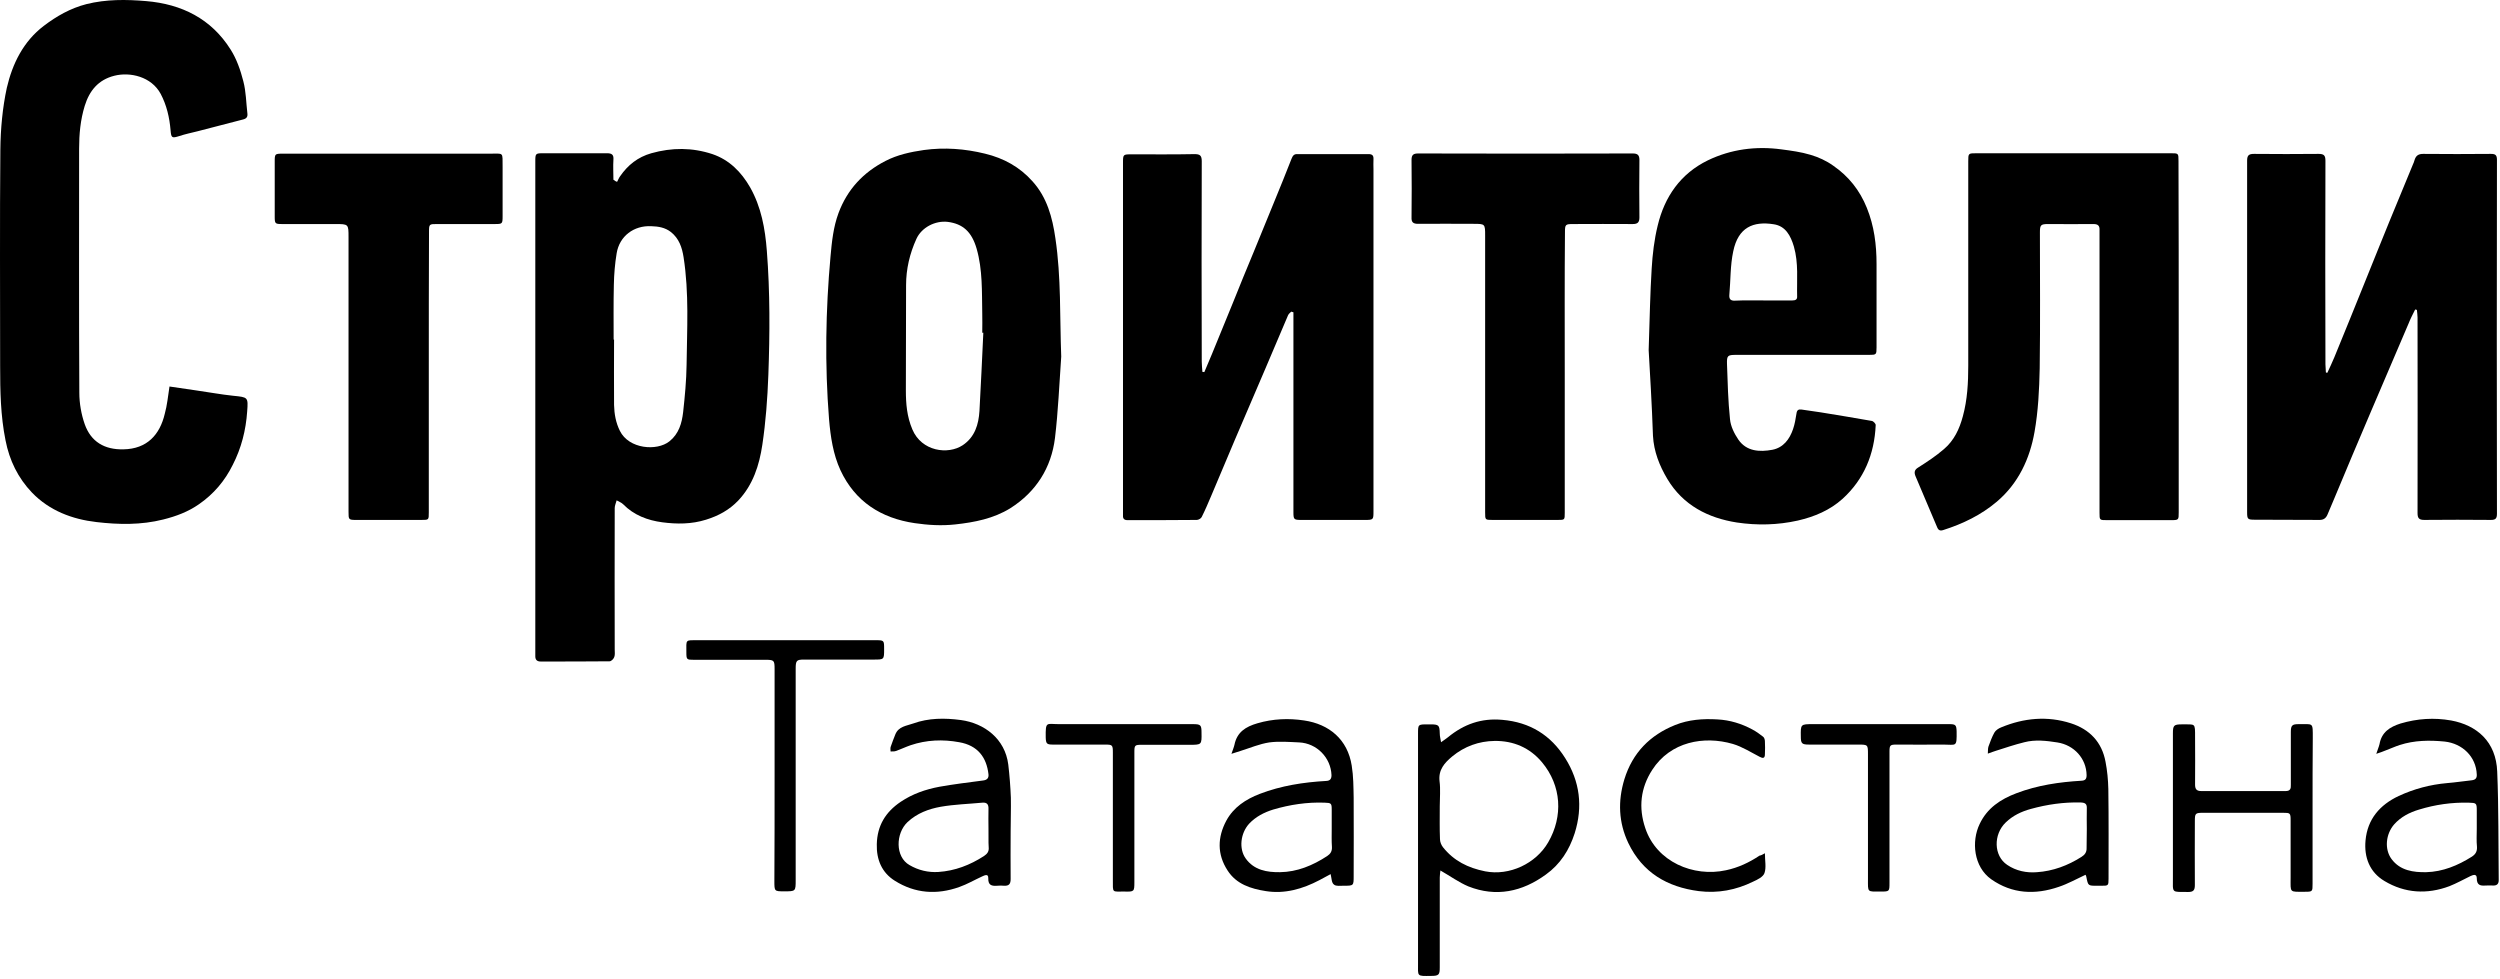
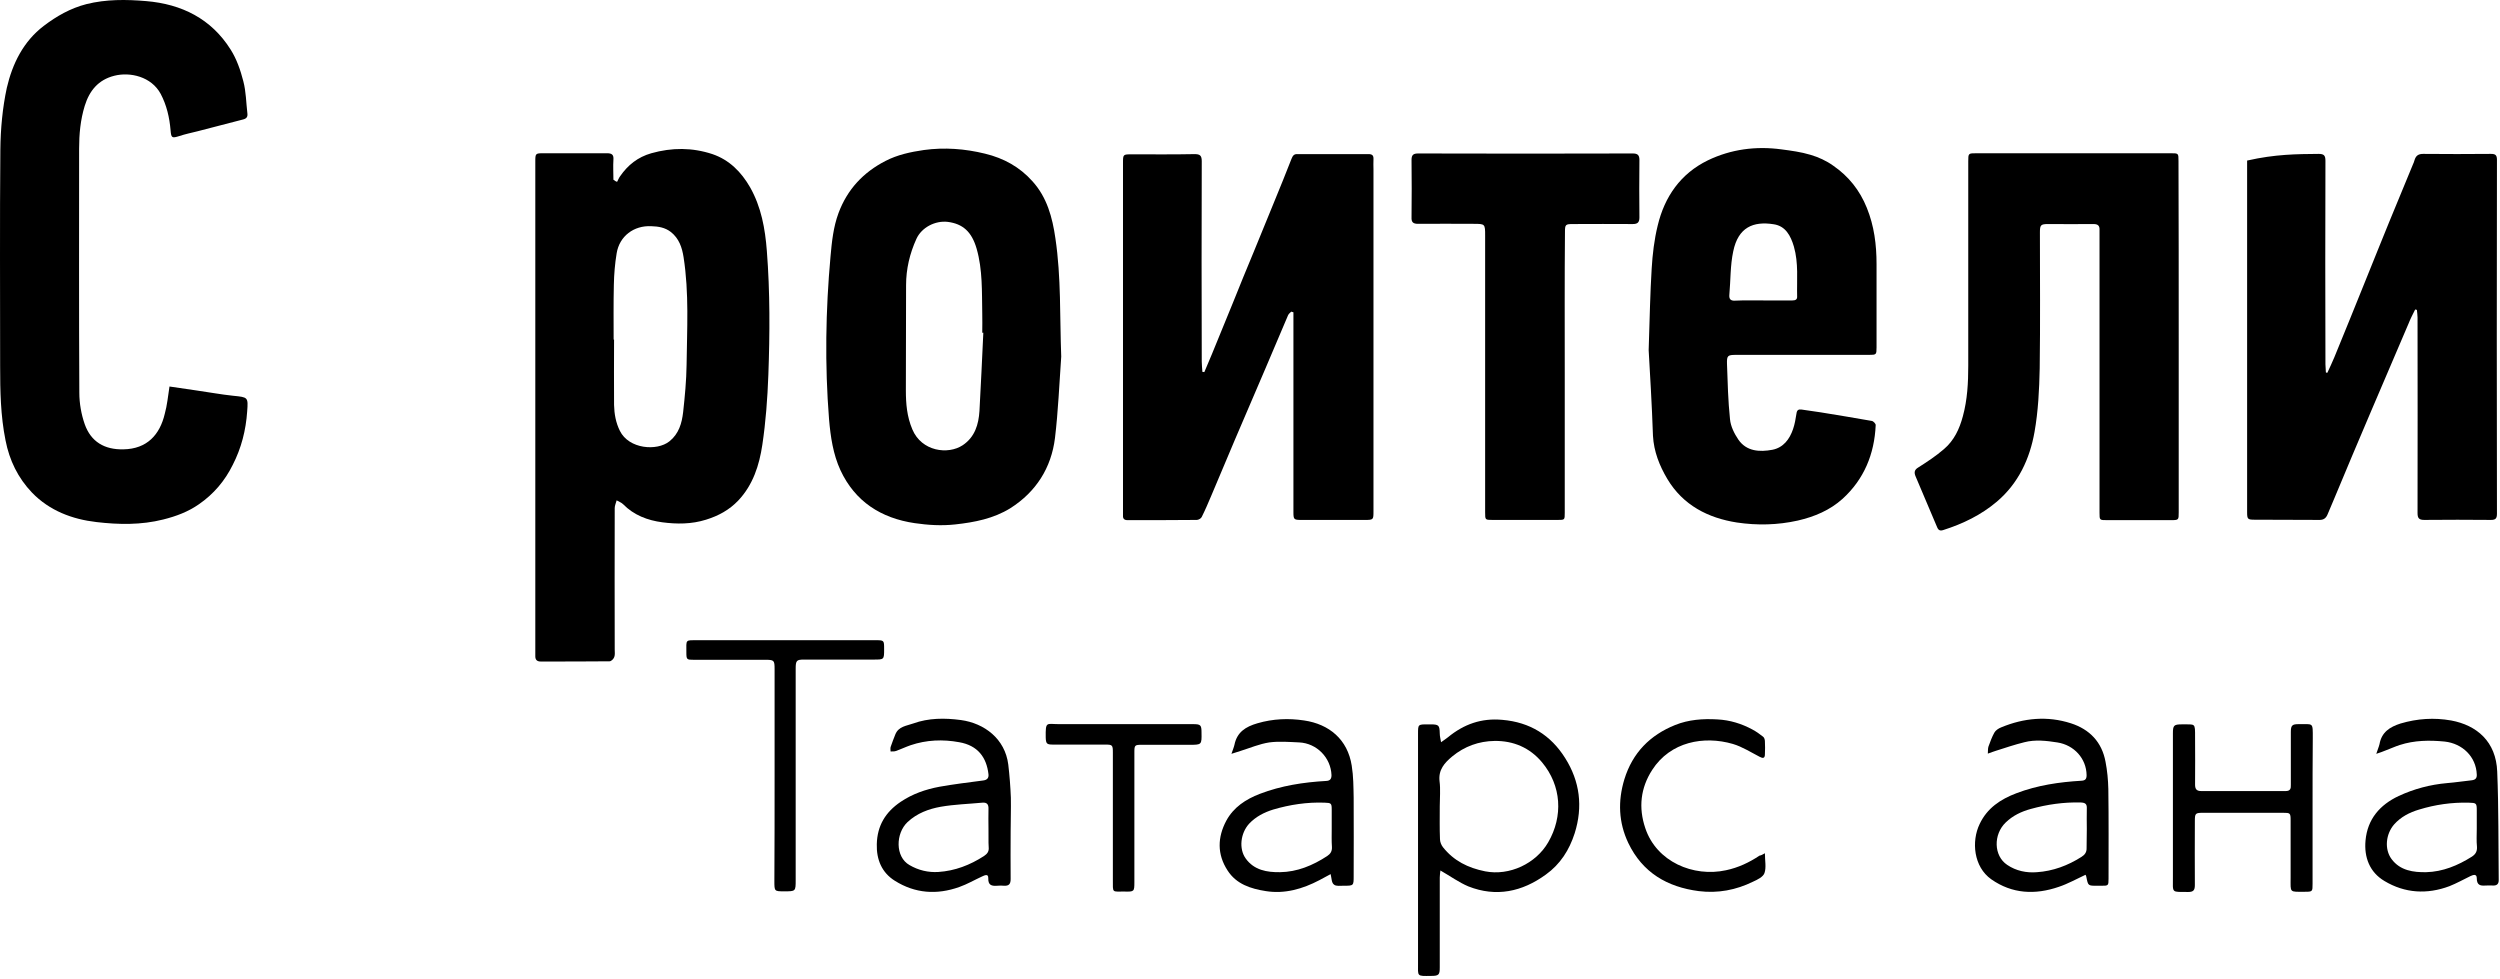
<svg xmlns="http://www.w3.org/2000/svg" width="802" height="314" viewBox="0 0 802 314" fill="none">
  <path d="M197.959 58.342C198.304 57.721 198.511 57.1 198.925 56.548C201.41 52.958 204.586 50.404 208.935 49.161C215.562 47.297 222.051 47.297 228.54 49.437C233.994 51.301 237.79 55.167 240.621 60.068C244.21 66.419 245.453 73.322 246.005 80.502C247.041 93.756 246.972 107.01 246.488 120.264C246.212 127.789 245.66 135.313 244.555 142.7C243.589 149.189 241.587 155.539 236.824 160.579C233.925 163.616 230.473 165.48 226.469 166.723C221.844 168.172 217.15 168.172 212.456 167.551C207.761 166.93 203.343 165.273 199.892 161.752C199.339 161.2 198.511 160.924 197.821 160.51C197.614 161.338 197.2 162.167 197.2 162.995C197.13 178.113 197.2 193.231 197.2 208.349C197.2 209.177 197.338 210.006 197.061 210.765C196.854 211.386 196.095 212.146 195.543 212.146C188.156 212.215 180.839 212.215 173.452 212.215C172.279 212.215 171.727 211.663 171.727 210.558C171.727 209.661 171.727 208.694 171.727 207.797C171.727 155.816 171.727 103.765 171.727 51.784C171.727 49.23 171.796 49.161 174.35 49.161C181.115 49.161 187.949 49.161 194.714 49.161C196.233 49.161 196.923 49.575 196.785 51.232C196.647 53.372 196.785 55.512 196.785 57.652C197.2 57.997 197.545 58.204 197.959 58.342ZM196.854 108.943C196.923 108.943 196.923 108.943 196.992 108.943C196.992 115.915 196.923 122.956 196.992 129.929C197.061 132.759 197.545 135.589 198.856 138.212C201.756 144.08 210.73 144.77 214.734 141.595C217.771 139.179 218.737 135.796 219.152 132.207C219.704 127.167 220.187 122.128 220.256 117.089C220.394 105.56 221.085 94.032 219.29 82.504C218.807 79.397 217.84 76.498 215.217 74.427C213.353 72.977 211.213 72.632 208.935 72.563C203.343 72.287 198.718 75.739 197.821 81.261C197.269 84.575 196.992 87.957 196.923 91.34C196.785 97.207 196.854 103.075 196.854 108.943Z" fill="black" />
  <path d="M414.24 99.971C413.895 100.316 413.412 100.661 413.205 101.144C410.789 106.805 408.373 112.534 405.956 118.195C402.712 125.788 399.467 133.313 396.223 140.906C393.669 146.981 391.115 153.056 388.56 159.062C387.594 161.34 386.628 163.618 385.523 165.827C385.316 166.31 384.487 166.794 383.935 166.794C376.549 166.863 369.093 166.863 361.707 166.863C360.741 166.863 360.188 166.448 360.257 165.413C360.257 164.93 360.257 164.515 360.257 164.032C360.257 126.824 360.257 89.547 360.257 52.338C360.257 49.508 360.257 49.508 363.088 49.508C369.784 49.508 376.549 49.577 383.245 49.439C384.971 49.439 385.523 49.922 385.523 51.717C385.454 73.117 385.454 94.586 385.523 115.986C385.523 117.09 385.661 118.195 385.73 119.299C385.937 119.299 386.144 119.368 386.351 119.368C387.18 117.436 387.939 115.572 388.767 113.639C391.046 108.047 393.324 102.525 395.602 96.933C397.742 91.618 399.882 86.302 402.091 81.056C404.369 75.464 406.647 69.942 408.925 64.35C410.72 59.932 412.584 55.445 414.309 50.958C414.724 49.922 415.138 49.37 416.242 49.439C423.836 49.439 431.429 49.439 439.023 49.439C440.196 49.439 440.68 49.853 440.611 51.096C440.542 52.2 440.611 53.305 440.611 54.34C440.611 90.858 440.611 127.445 440.611 163.963C440.611 166.724 440.611 166.794 437.849 166.794C431.084 166.794 424.25 166.794 417.485 166.794C415.069 166.794 414.931 166.655 414.931 164.239C414.931 143.737 414.931 123.234 414.931 102.732C414.931 101.903 414.931 101.006 414.931 100.178C414.585 100.109 414.447 100.04 414.24 99.971Z" fill="black" />
-   <path d="M746.623 119.573C747.383 117.916 748.142 116.329 748.832 114.672C752.215 106.457 755.529 98.242 758.842 90.027C761.396 83.746 763.881 77.464 766.436 71.251C768.99 65.038 771.544 58.894 774.098 52.681C774.305 52.267 774.443 51.853 774.581 51.37C774.996 49.989 775.755 49.368 777.343 49.368C784.591 49.437 791.839 49.437 799.088 49.368C800.468 49.368 801.021 49.713 801.021 51.231C800.952 89.061 800.952 126.96 801.021 164.789C801.021 166.308 800.607 166.791 799.088 166.791C791.978 166.722 784.798 166.722 777.688 166.791C775.962 166.791 775.548 166.17 775.548 164.582C775.617 143.665 775.548 122.749 775.548 101.832C775.548 101.004 775.41 100.244 775.341 99.416C775.134 99.347 774.996 99.347 774.789 99.278C774.029 100.796 773.27 102.246 772.649 103.834C768.576 113.36 764.503 122.887 760.43 132.413C756.495 141.594 752.629 150.845 748.763 160.095C748.073 161.752 747.383 163.339 746.693 164.996C746.209 166.17 745.45 166.86 743.931 166.791C737.028 166.722 730.125 166.791 723.222 166.722C721.082 166.722 720.875 166.515 720.875 164.375C720.875 126.752 720.875 89.13 720.875 51.508C720.875 49.782 721.496 49.368 723.084 49.368C729.987 49.437 736.89 49.437 743.793 49.368C745.519 49.368 746.002 49.851 746.002 51.577C745.933 73.322 745.933 95.136 746.002 116.881C746.002 117.709 746.14 118.607 746.14 119.435C746.209 119.573 746.416 119.573 746.623 119.573Z" fill="black" />
+   <path d="M746.623 119.573C747.383 117.916 748.142 116.329 748.832 114.672C752.215 106.457 755.529 98.242 758.842 90.027C761.396 83.746 763.881 77.464 766.436 71.251C768.99 65.038 771.544 58.894 774.098 52.681C774.305 52.267 774.443 51.853 774.581 51.37C774.996 49.989 775.755 49.368 777.343 49.368C784.591 49.437 791.839 49.437 799.088 49.368C800.468 49.368 801.021 49.713 801.021 51.231C800.952 89.061 800.952 126.96 801.021 164.789C801.021 166.308 800.607 166.791 799.088 166.791C791.978 166.722 784.798 166.722 777.688 166.791C775.962 166.791 775.548 166.17 775.548 164.582C775.617 143.665 775.548 122.749 775.548 101.832C775.548 101.004 775.41 100.244 775.341 99.416C775.134 99.347 774.996 99.347 774.789 99.278C774.029 100.796 773.27 102.246 772.649 103.834C768.576 113.36 764.503 122.887 760.43 132.413C756.495 141.594 752.629 150.845 748.763 160.095C748.073 161.752 747.383 163.339 746.693 164.996C746.209 166.17 745.45 166.86 743.931 166.791C737.028 166.722 730.125 166.791 723.222 166.722C721.082 166.722 720.875 166.515 720.875 164.375C720.875 126.752 720.875 89.13 720.875 51.508C729.987 49.437 736.89 49.437 743.793 49.368C745.519 49.368 746.002 49.851 746.002 51.577C745.933 73.322 745.933 95.136 746.002 116.881C746.002 117.709 746.14 118.607 746.14 119.435C746.209 119.573 746.416 119.573 746.623 119.573Z" fill="black" />
  <path d="M54.373 123.992C57.204 124.407 60.034 124.821 62.864 125.235C66.868 125.787 70.803 126.547 74.807 126.961C79.57 127.444 79.639 127.375 79.294 132C78.88 138.006 77.43 143.736 74.669 149.12C72.115 154.297 68.525 158.508 63.831 161.753C60.379 164.169 56.513 165.619 52.371 166.654C45.261 168.449 38.082 168.311 30.971 167.483C23.171 166.585 15.853 163.824 10.262 158.025C5.775 153.331 3.013 147.67 1.771 141.25C0.183 133.381 0.045 125.442 0.045 117.434C0.045 94.309 -0.093 71.114 0.114 47.988C0.183 41.361 0.804 34.596 2.185 28.176C3.98 20.444 7.501 13.265 14.059 8.295C18.131 5.188 22.619 2.634 27.727 1.322C34.078 -0.265 40.498 -0.196 46.918 0.356C58.308 1.322 67.766 6.017 73.978 15.888C75.911 18.926 77.154 22.515 78.051 26.036C78.949 29.419 78.949 32.939 79.363 36.391C79.501 37.495 79.087 38.047 77.982 38.324C73.081 39.566 68.249 40.878 63.347 42.12C61.415 42.604 59.413 43.018 57.549 43.639C55.133 44.398 54.925 44.26 54.718 41.775C54.373 37.702 53.476 33.767 51.543 30.109C48.575 24.586 41.74 22.998 36.632 24.31C31.524 25.622 28.693 29.073 27.175 33.975C25.794 38.462 25.38 43.087 25.38 47.712C25.38 73.806 25.311 99.9 25.449 125.994C25.449 129.377 26.07 132.898 27.175 136.073C29.177 141.734 33.526 144.288 39.6 144.15C47.194 144.012 51.267 139.456 52.855 132.759C53.614 130.067 53.89 127.099 54.373 123.992Z" fill="black" />
  <path d="M340.442 114.394C339.821 123.092 339.475 131.859 338.44 140.488C337.266 150.083 332.365 157.815 324.081 163.061C318.697 166.375 312.691 167.548 306.409 168.239C301.991 168.722 297.711 168.446 293.431 167.825C282.662 166.237 274.309 160.921 269.615 150.843C267.268 145.734 266.44 140.143 265.956 134.482C264.576 117.017 264.852 99.621 266.44 82.156C266.854 77.531 267.337 72.837 268.994 68.35C271.824 60.756 276.932 55.302 284.043 51.644C287.908 49.642 292.119 48.744 296.399 48.123C303.026 47.226 309.516 47.709 316.005 49.297C322.01 50.746 327.119 53.577 331.192 58.133C335.886 63.31 337.612 69.73 338.578 76.495C340.442 88.99 339.959 101.692 340.442 114.394ZM315.452 106.731C315.314 106.731 315.245 106.731 315.107 106.731C315.107 104.66 315.176 102.589 315.107 100.518C314.969 93.546 315.245 86.574 313.312 79.809C311.725 74.286 308.825 71.801 304.062 71.18C299.989 70.697 295.64 72.975 293.983 76.633C291.843 81.328 290.67 86.298 290.67 91.475C290.67 102.727 290.601 113.98 290.601 125.232C290.601 129.512 290.946 133.654 292.672 137.727C295.64 144.837 304.131 145.941 308.825 142.835C312.76 140.212 313.934 136.139 314.21 131.859C314.693 123.506 315.038 115.084 315.452 106.731Z" fill="black" />
  <path d="M698.93 108.184C698.93 126.892 698.93 145.669 698.93 164.376C698.93 166.793 698.93 166.862 696.445 166.862C689.61 166.862 682.776 166.862 675.942 166.862C673.526 166.862 673.526 166.862 673.526 164.515C673.526 134.762 673.526 105.009 673.526 75.187C673.526 74.704 673.526 74.29 673.526 73.806C673.595 72.426 673.043 71.874 671.593 71.874C666.761 71.943 661.928 71.874 657.096 71.874C654.68 71.874 654.404 72.15 654.404 74.566C654.404 89.132 654.542 103.628 654.335 118.194C654.197 125.028 653.852 131.931 652.678 138.558C651.16 147.187 647.501 155.057 640.598 160.925C635.558 165.205 629.691 168.035 623.409 170.037C622.373 170.382 621.821 170.106 621.407 169.071C619.129 163.617 616.782 158.233 614.503 152.779C614.02 151.606 614.089 150.708 615.401 149.949C618.231 148.154 621.062 146.29 623.616 144.081C626.86 141.32 628.586 137.661 629.691 133.519C631.14 128.204 631.416 122.75 631.416 117.297C631.416 95.483 631.416 73.599 631.416 51.785C631.416 49.162 631.416 49.162 634.109 49.162C654.887 49.162 675.597 49.162 696.375 49.162C698.861 49.162 698.861 49.162 698.861 51.647C698.93 70.562 698.93 89.339 698.93 108.184Z" fill="black" />
  <path d="M528.891 112.325C529.236 101.763 529.374 93.963 529.857 86.162C530.133 81.537 530.686 76.843 531.79 72.356C533.999 63.105 539.108 55.719 547.875 51.439C555.33 47.849 563.338 46.814 571.484 47.918C574.59 48.333 577.766 48.747 580.734 49.644C583.357 50.403 585.911 51.577 588.12 53.165C593.022 56.547 596.611 61.034 598.889 66.695C601.236 72.494 601.996 78.499 601.996 84.712C601.996 93.618 601.996 102.523 601.996 111.428C601.996 113.775 601.927 113.844 599.58 113.844C585.359 113.844 571.208 113.844 556.987 113.844C554.226 113.844 553.95 114.051 554.019 116.743C554.226 122.68 554.364 128.548 554.985 134.484C555.192 136.763 556.366 139.11 557.677 141.042C560.3 144.839 564.511 145.046 568.584 144.287C572.105 143.597 574.107 140.904 575.211 137.66C575.764 136.072 576.04 134.346 576.316 132.621C576.454 131.585 576.937 131.24 577.904 131.378C579.975 131.723 581.977 131.93 584.047 132.275C589.57 133.173 595.024 134.07 600.477 135.037C600.96 135.106 601.789 135.934 601.72 136.417C601.305 145.668 597.992 153.744 591.089 160.026C587.016 163.685 582.115 165.756 576.73 166.999C570.241 168.448 563.683 168.586 557.194 167.62C547.944 166.17 539.936 162.097 534.897 153.675C532.342 149.395 530.548 144.839 530.272 139.8C529.926 129.652 529.305 119.643 528.891 112.325ZM565.685 96.379C568.791 96.379 571.898 96.379 575.004 96.379C575.971 96.379 576.592 96.103 576.523 95.067C576.385 89.752 577.006 84.436 575.487 79.121C574.452 75.6 572.795 72.494 568.998 71.941C562.44 70.906 557.608 72.908 556.02 80.639C555.054 85.126 555.192 89.89 554.778 94.515C554.64 95.965 555.192 96.517 556.573 96.448C559.541 96.31 562.648 96.379 565.685 96.379Z" fill="black" />
-   <path d="M137.558 119.574C137.558 134.485 137.558 149.465 137.558 164.376C137.558 166.792 137.558 166.792 135.211 166.792C128.239 166.792 121.267 166.792 114.364 166.792C111.809 166.792 111.809 166.723 111.809 164.169C111.809 134.83 111.809 105.422 111.809 76.084C111.809 71.873 111.809 71.873 107.529 71.873C101.869 71.873 96.139 71.873 90.478 71.873C88.269 71.873 88.131 71.735 88.131 69.526C88.131 63.589 88.131 57.721 88.131 51.785C88.131 49.368 88.2 49.299 90.686 49.299C112.776 49.299 134.866 49.299 156.887 49.299C161.789 49.299 161.167 48.609 161.236 53.579C161.236 58.757 161.236 63.934 161.236 69.112C161.236 71.873 161.236 71.873 158.544 71.873C152.469 71.873 146.325 71.873 140.251 71.873C137.696 71.873 137.627 71.873 137.627 74.427C137.558 89.476 137.558 104.525 137.558 119.574Z" fill="black" />
  <path d="M501.972 119.506C501.972 134.486 501.972 149.466 501.972 164.515C501.972 166.793 501.972 166.793 499.694 166.793C492.721 166.793 485.749 166.793 478.846 166.793C476.43 166.793 476.43 166.793 476.43 164.377C476.43 134.762 476.43 105.216 476.43 75.602C476.43 71.805 476.43 71.805 472.633 71.805C466.696 71.805 460.76 71.736 454.892 71.805C453.304 71.805 452.752 71.253 452.821 69.734C452.89 63.59 452.89 57.446 452.821 51.303C452.821 49.715 453.373 49.231 454.961 49.231C477.879 49.301 500.867 49.301 523.786 49.231C525.304 49.231 525.926 49.715 525.926 51.303C525.857 57.446 525.857 63.59 525.926 69.734C525.926 71.322 525.374 71.874 523.786 71.874C517.435 71.805 511.015 71.874 504.664 71.874C502.179 71.874 502.041 72.012 502.041 74.497C501.903 89.546 501.972 104.526 501.972 119.506Z" fill="black" />
  <path d="M462.082 279.249C462.013 279.94 461.875 280.699 461.875 281.527C461.875 291.123 461.875 300.718 461.875 310.314C461.875 312.73 461.599 313.075 459.045 313.075C454.42 313.144 454.903 313.282 454.903 309.002C454.903 284.496 454.903 259.92 454.903 235.414C454.903 232.377 454.903 232.377 458.01 232.377C458.286 232.377 458.562 232.377 458.838 232.377C461.599 232.377 461.806 232.653 461.875 235.276C461.875 236.242 462.151 237.14 462.29 238.106C463.049 237.554 463.808 237.071 464.499 236.519C469.607 232.308 475.268 230.306 481.964 230.927C490.8 231.686 497.496 235.828 502.121 243.215C506.815 250.67 507.851 258.747 505.158 267.307C503.433 272.691 500.533 277.247 495.908 280.561C488.315 286.083 479.962 287.878 471.057 284.358C468.088 283.115 465.327 281.113 462.082 279.249ZM461.875 258.678C461.875 262.198 461.806 265.719 461.944 269.171C461.944 270.068 462.359 271.104 462.911 271.794C466.362 276.143 470.919 278.421 476.441 279.525C484.242 281.044 492.733 277.04 496.667 270.206C501.5 261.853 500.947 252.051 494.666 244.526C490.731 239.832 485.484 237.623 479.478 237.692C474.439 237.761 469.814 239.418 465.879 242.662C463.394 244.733 461.392 246.942 461.806 250.601C462.151 253.224 461.875 255.986 461.875 258.678Z" fill="black" />
  <path d="M324.216 266.681C324.216 271.789 324.147 276.898 324.216 282.006C324.216 283.594 323.663 284.215 322.145 284.146C321.385 284.077 320.626 284.077 319.936 284.146C318.141 284.284 316.967 284.008 317.036 281.73C317.105 280.142 315.794 280.833 315.034 281.178C312.618 282.282 310.271 283.663 307.717 284.56C300.538 287.114 293.565 286.631 287.076 282.558C282.865 279.935 281.14 275.724 281.278 270.823C281.416 264.886 284.039 260.537 288.94 257.224C292.737 254.669 296.948 253.22 301.366 252.391C305.991 251.563 310.616 251.011 315.31 250.389C316.622 250.251 317.243 249.63 317.105 248.387C316.484 242.934 313.654 239.137 307.717 238.102C302.471 237.135 297.224 237.342 292.116 239.068C290.528 239.62 288.94 240.38 287.352 240.932C286.869 241.139 286.248 241.001 285.696 241.07C285.696 240.518 285.558 239.966 285.765 239.482C286.179 238.171 286.731 236.928 287.214 235.617C288.25 232.993 290.873 232.855 292.944 232.096C297.914 230.301 303.092 230.301 308.269 230.991C315.794 232.027 322.421 236.997 323.456 245.281C323.87 248.802 324.147 252.322 324.285 255.912C324.354 259.571 324.216 263.16 324.216 266.681ZM317.105 265.853C317.105 263.713 317.036 261.573 317.105 259.502C317.174 257.983 316.553 257.362 315.103 257.5C310.685 257.914 306.129 258.052 301.78 258.811C297.914 259.502 294.187 260.882 291.149 263.713C287.283 267.371 287.145 274.896 291.771 277.519C294.601 279.176 297.776 279.935 301.021 279.728C306.336 279.383 311.169 277.519 315.656 274.62C316.691 273.929 317.312 273.17 317.174 271.789C317.036 269.925 317.174 267.855 317.105 265.853Z" fill="black" />
  <path d="M669.035 280.628C666.067 282.009 663.375 283.528 660.475 284.494C652.882 287.117 645.495 286.772 638.799 282.078C633.139 278.074 632.379 269.928 635.072 264.337C637.488 259.228 641.768 256.398 646.876 254.465C653.572 251.911 660.613 250.875 667.724 250.461C668.966 250.392 669.38 249.909 669.38 248.666C669.311 243.351 665.377 239.002 659.992 238.174C656.471 237.621 652.882 237.207 649.43 238.105C646.324 238.864 643.286 239.899 640.249 240.866C639.559 241.073 638.868 241.349 637.695 241.763C637.764 240.797 637.695 240.106 637.902 239.485C638.454 237.966 639.006 236.448 639.766 235.067C640.18 234.308 641.077 233.686 641.975 233.341C649.292 230.304 656.817 229.614 664.341 232.03C670.347 233.963 674.282 238.036 675.455 244.386C676.008 247.217 676.284 250.185 676.353 253.085C676.491 262.68 676.422 272.275 676.422 281.871C676.422 284.149 676.353 284.149 674.075 284.149C673.591 284.149 673.177 284.149 672.694 284.149C669.864 284.149 669.864 284.149 669.311 281.388C669.311 281.112 669.173 280.904 669.035 280.628ZM669.45 265.924C669.45 263.715 669.38 261.575 669.45 259.366C669.519 257.917 668.966 257.503 667.517 257.434C662.063 257.295 656.748 258.055 651.501 259.504C648.464 260.333 645.702 261.644 643.424 263.854C639.421 267.719 639.559 274.553 643.908 277.453C646.738 279.386 650.121 280.076 653.434 279.8C658.611 279.455 663.375 277.66 667.724 274.899C668.828 274.208 669.449 273.38 669.38 271.93C669.38 269.928 669.45 267.926 669.45 265.924Z" fill="black" />
  <path d="M762.31 241.829C762.724 240.518 763.138 239.62 763.345 238.723C764.035 234.857 766.659 233.2 770.11 232.096C775.495 230.508 780.879 230.163 786.333 231.129C794.548 232.648 800.76 237.894 801.106 247.559C801.589 259.156 801.451 270.754 801.589 282.351C801.589 283.525 801.037 284.077 799.932 284.077C799.104 284.077 798.206 284.008 797.378 284.077C795.652 284.215 794.548 283.939 794.548 281.73C794.548 280.28 793.443 280.625 792.546 281.039C790.268 282.144 788.059 283.386 785.78 284.284C778.601 286.976 771.491 286.562 764.933 282.627C760.17 279.797 758.375 275.034 758.858 269.649C759.479 262.746 763.483 258.19 769.489 255.359C774.39 253.081 779.568 251.701 785.021 251.218C787.644 251.01 790.268 250.596 792.891 250.32C794.133 250.182 794.617 249.63 794.548 248.456C794.34 242.727 789.922 238.516 784.262 237.894C779.361 237.411 774.528 237.48 769.834 238.999C768.315 239.482 766.866 240.172 765.347 240.725C764.381 241.139 763.552 241.415 762.31 241.829ZM794.548 265.852C794.548 263.919 794.548 261.918 794.548 259.985C794.548 257.638 794.409 257.569 791.993 257.499C786.54 257.361 781.224 258.121 776.047 259.709C773.01 260.606 770.179 262.056 768.039 264.472C765.347 267.578 764.864 272.41 767.211 275.586C769.972 279.314 774.252 279.866 778.325 279.797C783.641 279.659 788.473 277.657 792.96 274.827C794.133 274.067 794.686 273.17 794.617 271.72C794.41 269.718 794.548 267.785 794.548 265.852Z" fill="black" />
  <path d="M426.869 280.415C425.557 281.105 424.384 281.727 423.279 282.348C417.895 285.178 412.165 286.835 406.09 285.869C401.258 285.109 396.633 283.66 393.802 279.242C390.42 274.064 390.558 268.611 393.388 263.295C395.735 258.946 399.67 256.392 404.157 254.666C410.991 252.043 418.171 250.938 425.488 250.524C426.731 250.455 427.145 249.834 427.145 248.66C426.938 243.069 422.451 238.444 416.79 238.167C413.615 238.029 410.37 237.753 407.195 238.167C404.019 238.651 400.982 239.962 397.875 240.929C397.047 241.205 396.288 241.412 395.045 241.826C395.459 240.584 395.804 239.824 396.011 238.927C396.84 234.854 399.601 233.128 403.398 232.024C408.368 230.574 413.407 230.367 418.378 231.126C426.385 232.3 432.322 237.201 433.634 245.623C434.186 249.006 434.186 252.457 434.255 255.909C434.324 264.262 434.255 272.684 434.255 281.036C434.255 284.143 434.255 284.143 431.08 284.143C429.975 284.143 428.595 284.35 427.973 283.798C427.145 283.245 427.214 281.865 426.869 280.415ZM427.214 265.78C427.214 263.778 427.214 261.776 427.214 259.775C427.214 257.704 427.076 257.565 424.936 257.496C419.344 257.289 413.822 258.118 408.437 259.705C405.538 260.603 402.846 261.984 400.706 264.262C397.944 267.299 397.392 272.269 399.601 275.376C402.293 279.173 406.504 279.863 410.646 279.794C416.1 279.725 421.139 277.654 425.764 274.616C426.8 273.926 427.352 273.098 427.283 271.717C427.145 269.784 427.214 267.782 427.214 265.78Z" fill="black" />
  <path d="M741.871 259.227C741.871 267.303 741.871 275.449 741.871 283.526C741.871 286.011 741.871 286.08 739.386 286.08C734.347 286.08 734.83 286.494 734.83 281.593C734.83 275.449 734.83 269.305 734.83 263.161C734.83 260.814 734.692 260.745 732.414 260.745C723.923 260.745 715.432 260.745 706.872 260.745C704.249 260.745 704.111 260.883 704.111 263.437C704.111 270.272 704.042 277.106 704.111 283.94C704.111 285.597 703.628 286.149 701.971 286.149C696.448 286.08 697.07 286.701 697.07 281.248C697.07 265.923 697.07 250.598 697.07 235.272C697.07 232.718 697.346 232.373 699.969 232.373C704.318 232.442 704.18 231.752 704.18 236.515C704.18 241.554 704.249 246.594 704.18 251.702C704.18 253.152 704.663 253.773 706.182 253.773C715.225 253.773 724.199 253.773 733.242 253.773C734.692 253.773 734.968 253.014 734.899 251.771C734.899 246.11 734.899 240.519 734.899 234.858C734.899 232.718 735.313 232.304 737.384 232.304C742.148 232.373 741.94 231.545 741.94 236.791C741.871 244.316 741.871 251.771 741.871 259.227Z" fill="black" />
  <path d="M248.489 249.007C248.489 237.548 248.489 226.158 248.489 214.698C248.489 211.799 248.351 211.661 245.451 211.661C237.789 211.661 230.195 211.661 222.533 211.661C220.324 211.661 220.186 211.592 220.186 209.314C220.186 205.034 219.702 205.379 224.051 205.379C242.966 205.379 261.881 205.379 280.796 205.379C283.626 205.379 283.626 205.379 283.626 208.209C283.626 211.661 283.626 211.592 280.105 211.592C272.719 211.592 265.402 211.592 258.015 211.592C255.53 211.592 255.254 211.868 255.254 214.56C255.254 237.134 255.254 259.707 255.254 282.281C255.254 285.939 255.254 285.939 251.595 285.939C248.42 285.939 248.42 285.939 248.42 282.626C248.489 271.512 248.489 260.259 248.489 249.007Z" fill="black" />
  <path d="M566.183 273.723C566.183 276.139 566.666 278.279 566.045 280.074C565.63 281.317 563.767 282.214 562.386 282.835C556.932 285.528 551.065 286.632 544.99 285.873C534.842 284.561 526.903 279.936 522.347 270.41C519.241 263.852 518.965 257.017 521.105 249.976C523.728 241.485 529.32 235.825 537.396 232.58C541.676 230.854 546.301 230.509 550.927 230.785C555 230.992 558.727 232.166 562.179 234.03C563.352 234.651 564.526 235.479 565.561 236.308C565.976 236.584 566.183 237.274 566.183 237.826C566.252 239.207 566.252 240.588 566.183 241.968C566.183 243.28 565.561 243.349 564.526 242.797C561.696 241.347 558.934 239.552 555.897 238.655C546.647 235.963 535.878 237.895 530.01 247.008C526.282 252.806 525.592 259.088 527.801 265.646C531.391 276.484 543.264 281.455 553.688 279.177C557.623 278.348 561.143 276.691 564.457 274.482C564.94 274.413 565.354 274.206 566.183 273.723Z" fill="black" />
-   <path d="M602.763 232.303C610.288 232.303 617.812 232.303 625.337 232.303C627.339 232.303 627.615 232.579 627.684 234.581C627.753 239.828 627.615 238.861 623.404 238.861C618.434 238.93 613.394 238.861 608.424 238.861C606.353 238.861 606.146 239.068 606.146 241.139C606.146 255.153 606.146 269.166 606.146 283.18C606.146 285.941 606.146 286.01 603.454 286.01C598.898 286.01 599.243 286.424 599.243 281.868C599.243 268.614 599.243 255.36 599.243 242.037C599.243 238.861 599.243 238.861 595.998 238.861C590.752 238.861 585.505 238.861 580.328 238.861C578.05 238.861 577.705 238.516 577.705 236.307C577.636 232.303 577.636 232.303 581.64 232.303C588.612 232.303 595.653 232.303 602.763 232.303Z" fill="black" />
  <path d="M360.32 232.305C367.775 232.305 375.23 232.305 382.755 232.305C385.171 232.305 385.447 232.581 385.447 234.997C385.516 238.932 385.516 238.932 381.581 238.932C376.473 238.932 371.365 238.932 366.256 238.932C364.047 238.932 363.909 239.07 363.909 241.279C363.909 255.155 363.909 269.099 363.909 282.975C363.909 286.012 363.84 286.081 360.803 286.012C356.661 285.943 357.006 286.702 357.006 282.077C357.006 268.547 357.006 254.948 357.006 241.417C357.006 239.001 356.868 238.863 354.521 238.863C348.929 238.863 343.338 238.863 337.815 238.863C335.813 238.863 335.537 238.587 335.468 236.585C335.399 231.27 335.675 232.305 339.748 232.305C346.582 232.305 353.416 232.305 360.32 232.305Z" fill="black" />
</svg>